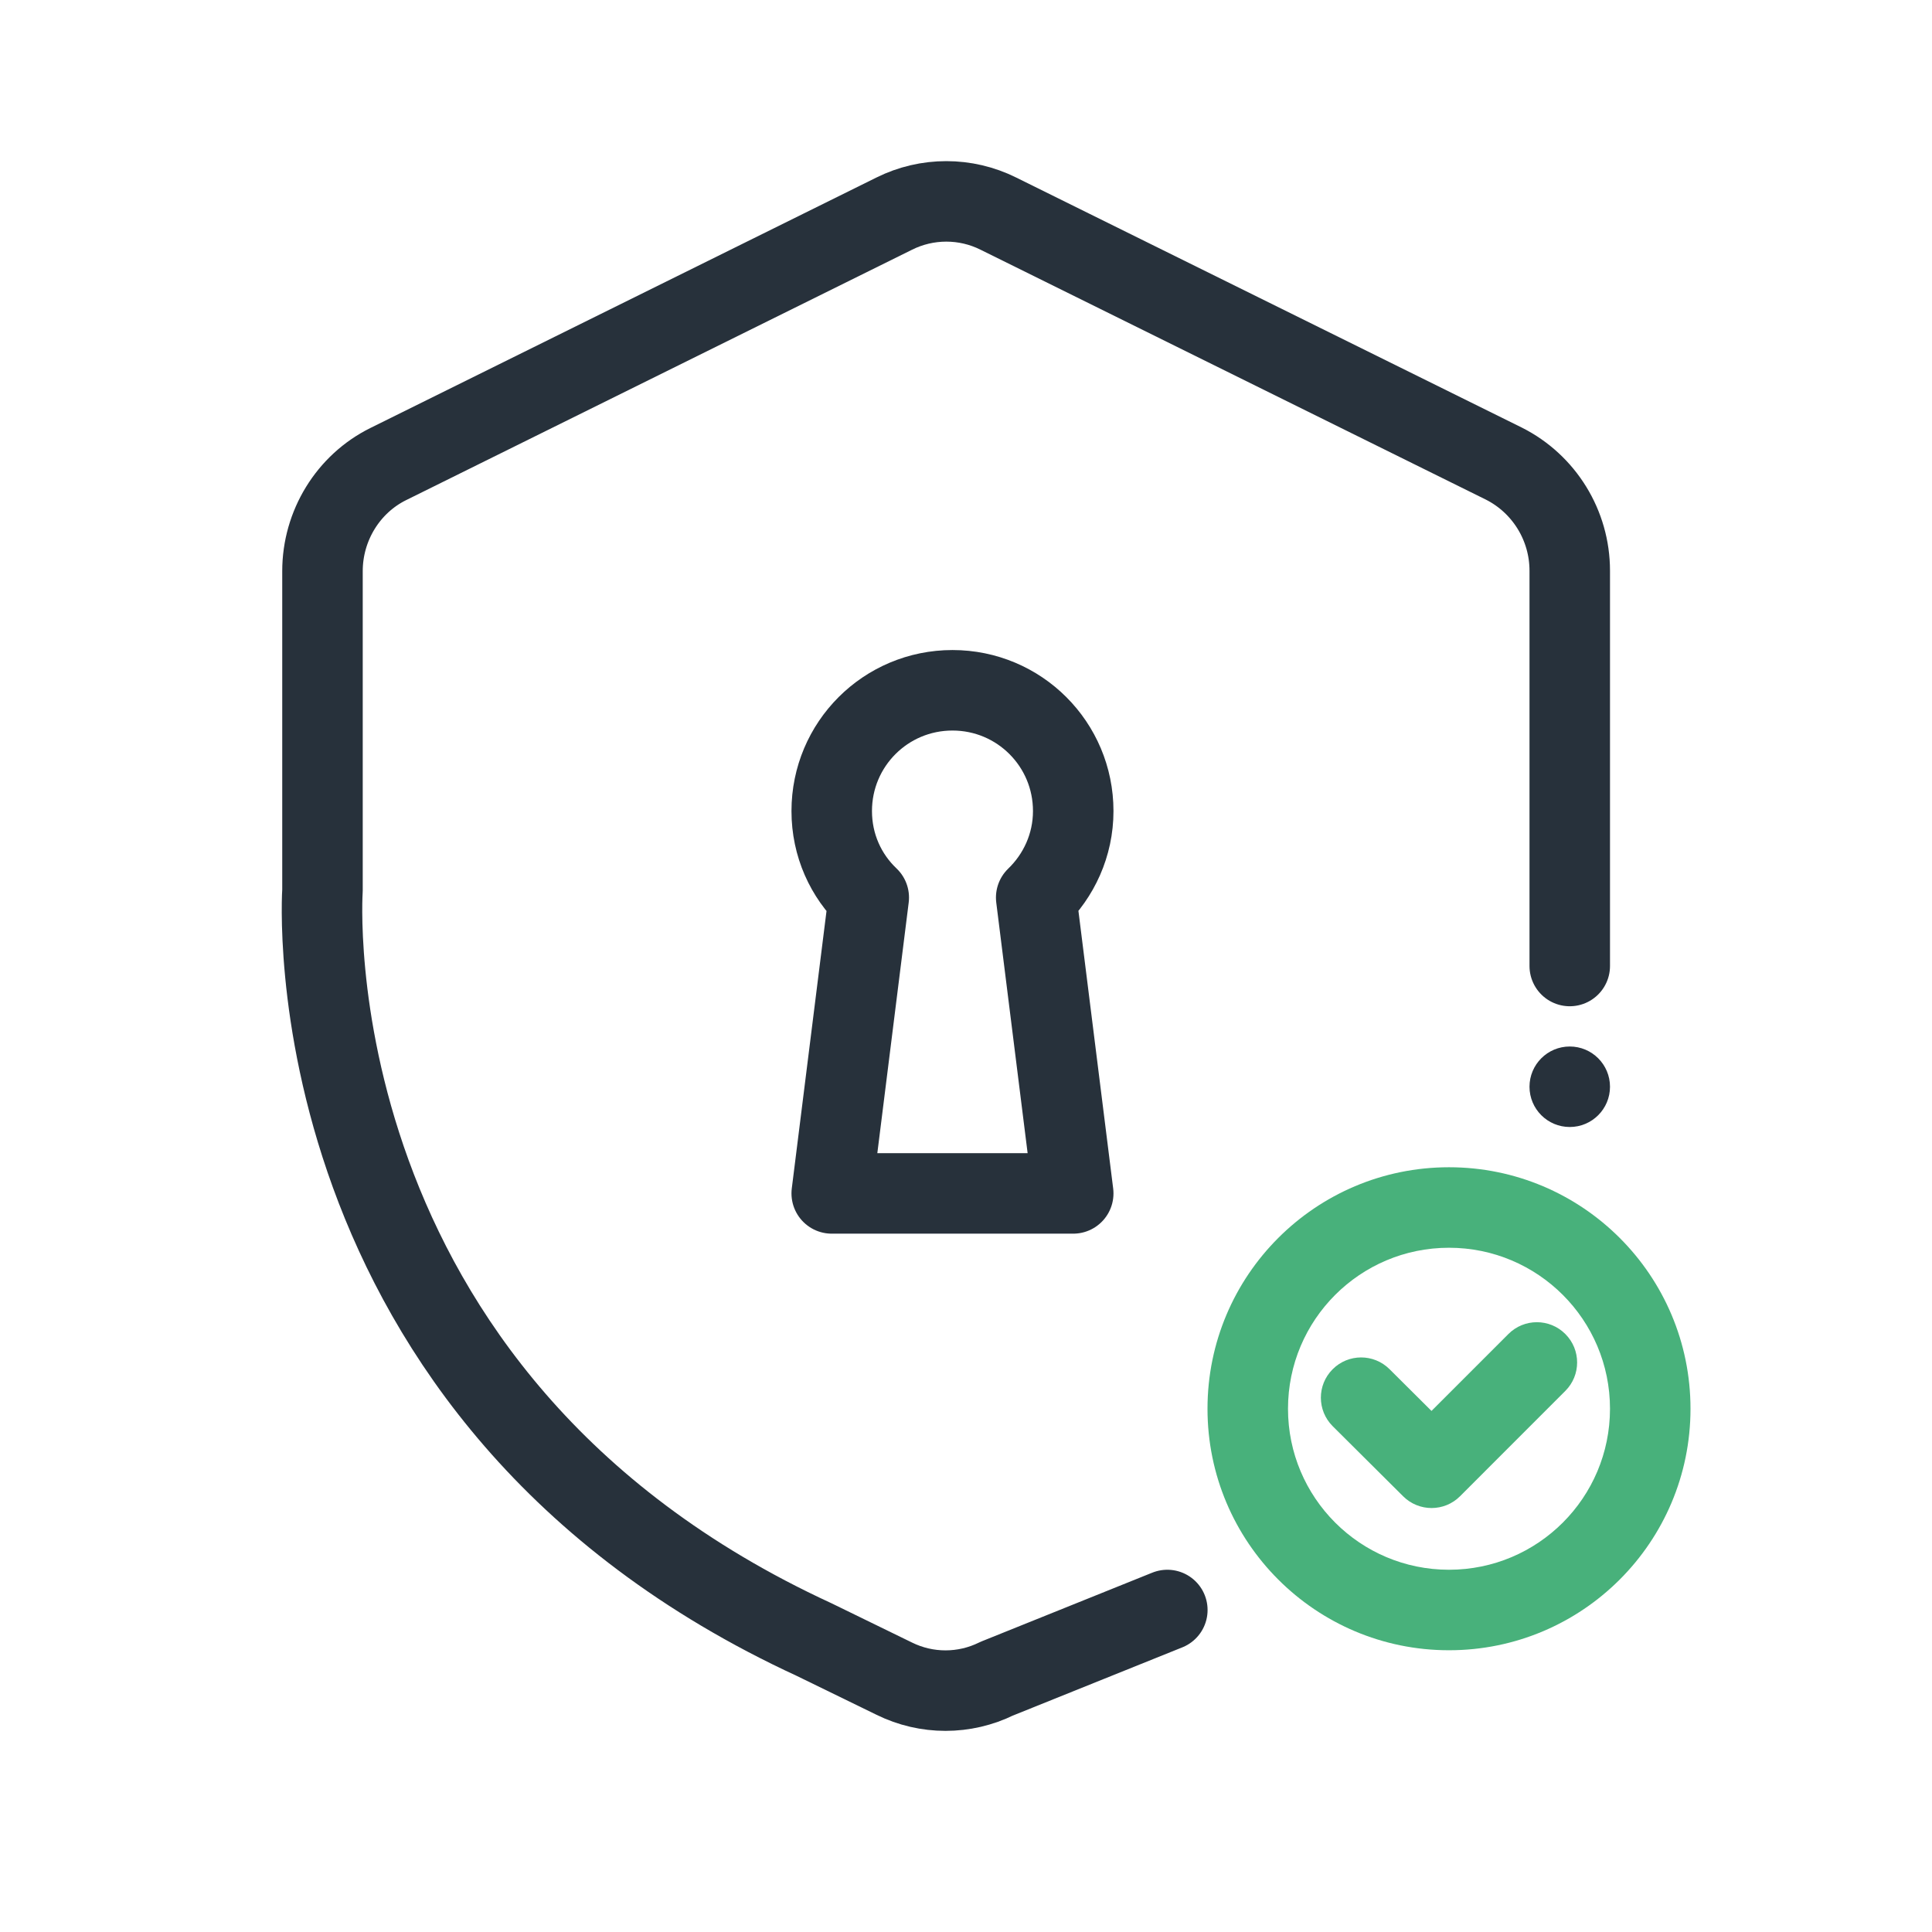
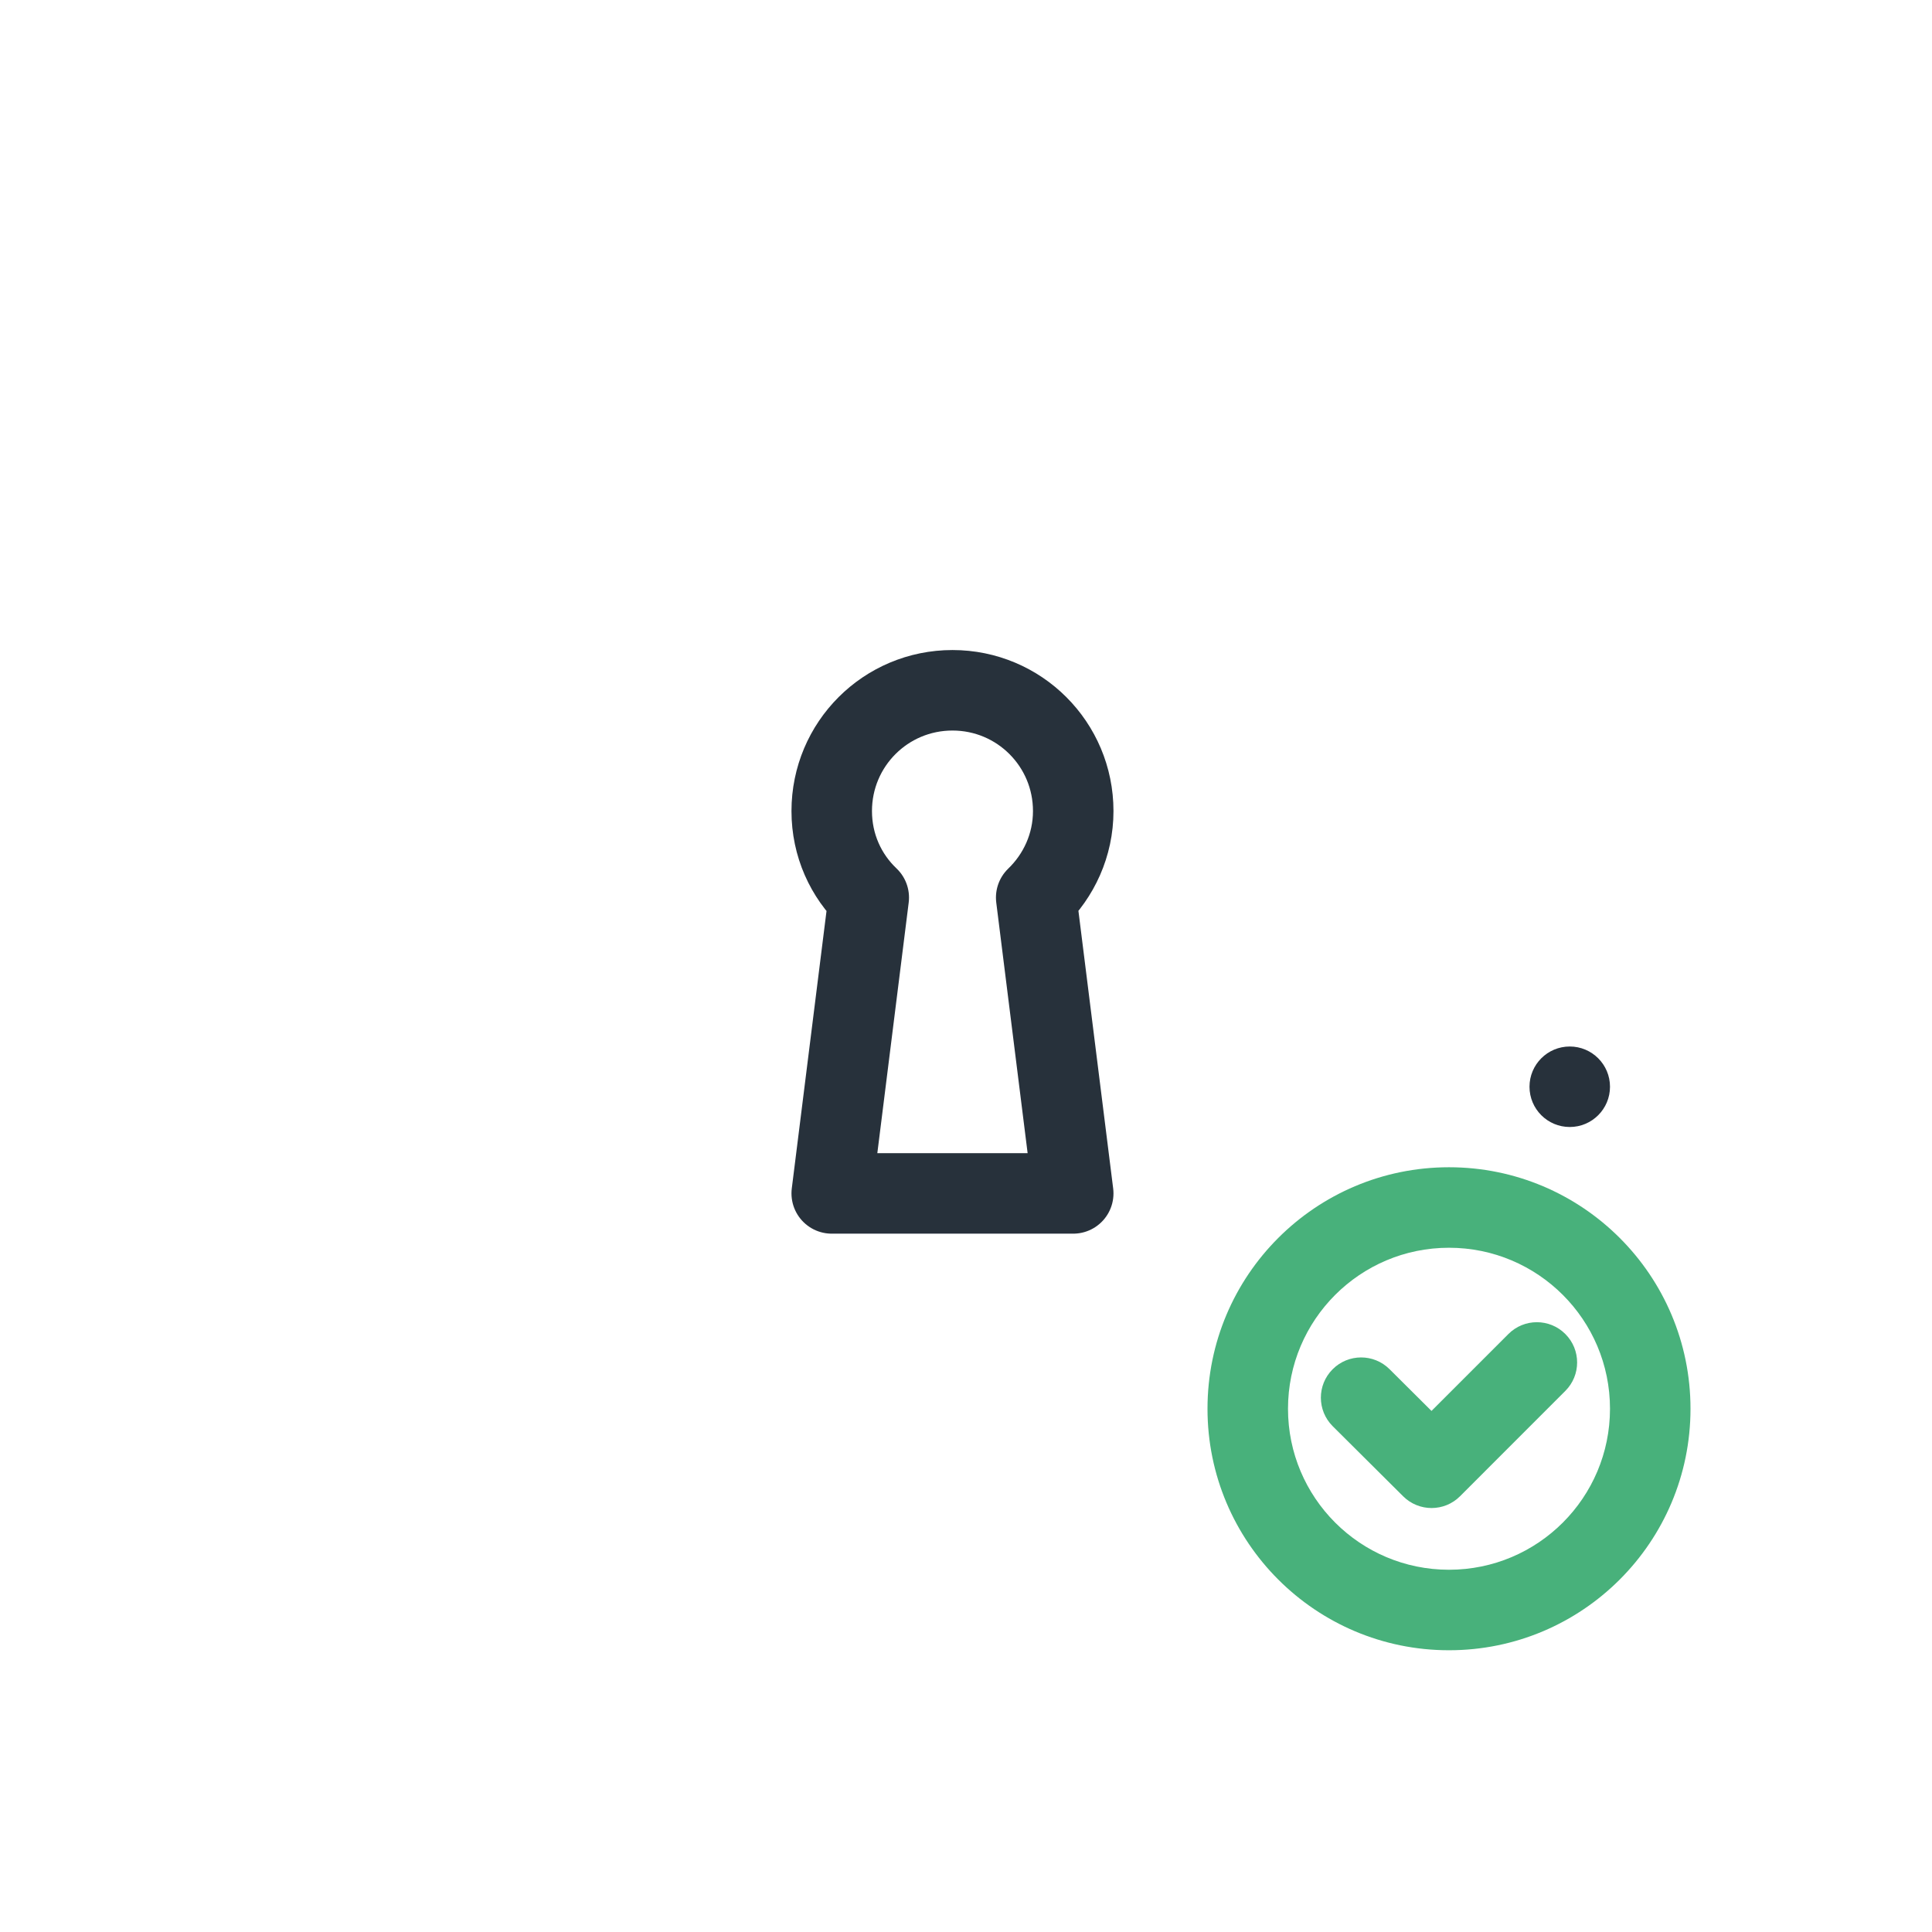
<svg xmlns="http://www.w3.org/2000/svg" width="48" height="48" viewBox="0 0 48 48" fill="none">
  <path fill-rule="evenodd" clip-rule="evenodd" d="M26.664 20.15C26.664 18.49 25.324 17.15 23.664 17.15C22.004 17.15 20.664 18.49 20.664 20.15C20.664 21 21.014 21.76 21.584 22.3L20.664 29.65H26.664L25.744 22.3C26.304 21.76 26.664 21 26.664 20.15Z" stroke="#27313B" stroke-width="2" stroke-miterlimit="10" stroke-linejoin="round" />
-   <path d="M39 24V14.179C39 13.052 38.364 12.023 37.365 11.519L24.803 5.307C23.991 4.902 23.031 4.902 22.218 5.307L9.647 11.529C8.648 12.023 8.012 13.062 8.012 14.189V22.122C8.012 22.122 7.141 34.703 20.231 40.737L22.218 41.706C23.021 42.102 23.961 42.102 24.764 41.706L29.002 40" stroke="#27313B" stroke-width="2" stroke-miterlimit="10" stroke-linecap="round" stroke-linejoin="round" />
  <circle cx="39" cy="27" r="1" fill="#27313B" />
  <path fill-rule="evenodd" clip-rule="evenodd" d="M32 35C32 32.791 33.791 31 36 31C38.209 31 40 32.791 40 35C40 37.209 38.209 39 36 39C33.791 39 32 37.209 32 35ZM36 29C32.686 29 30 31.686 30 35C30 38.314 32.686 41 36 41C39.314 41 42 38.314 42 35C42 31.686 39.314 29 36 29ZM38.89 34.557C39.281 34.167 39.281 33.533 38.89 33.143C38.5 32.752 37.867 32.752 37.476 33.143L35.565 35.054L34.522 34.016C34.131 33.627 33.497 33.628 33.108 34.02C32.718 34.411 32.72 35.044 33.111 35.434L34.861 37.175C35.252 37.564 35.884 37.564 36.274 37.174L38.89 34.557Z" fill="#48B17B" />
</svg>